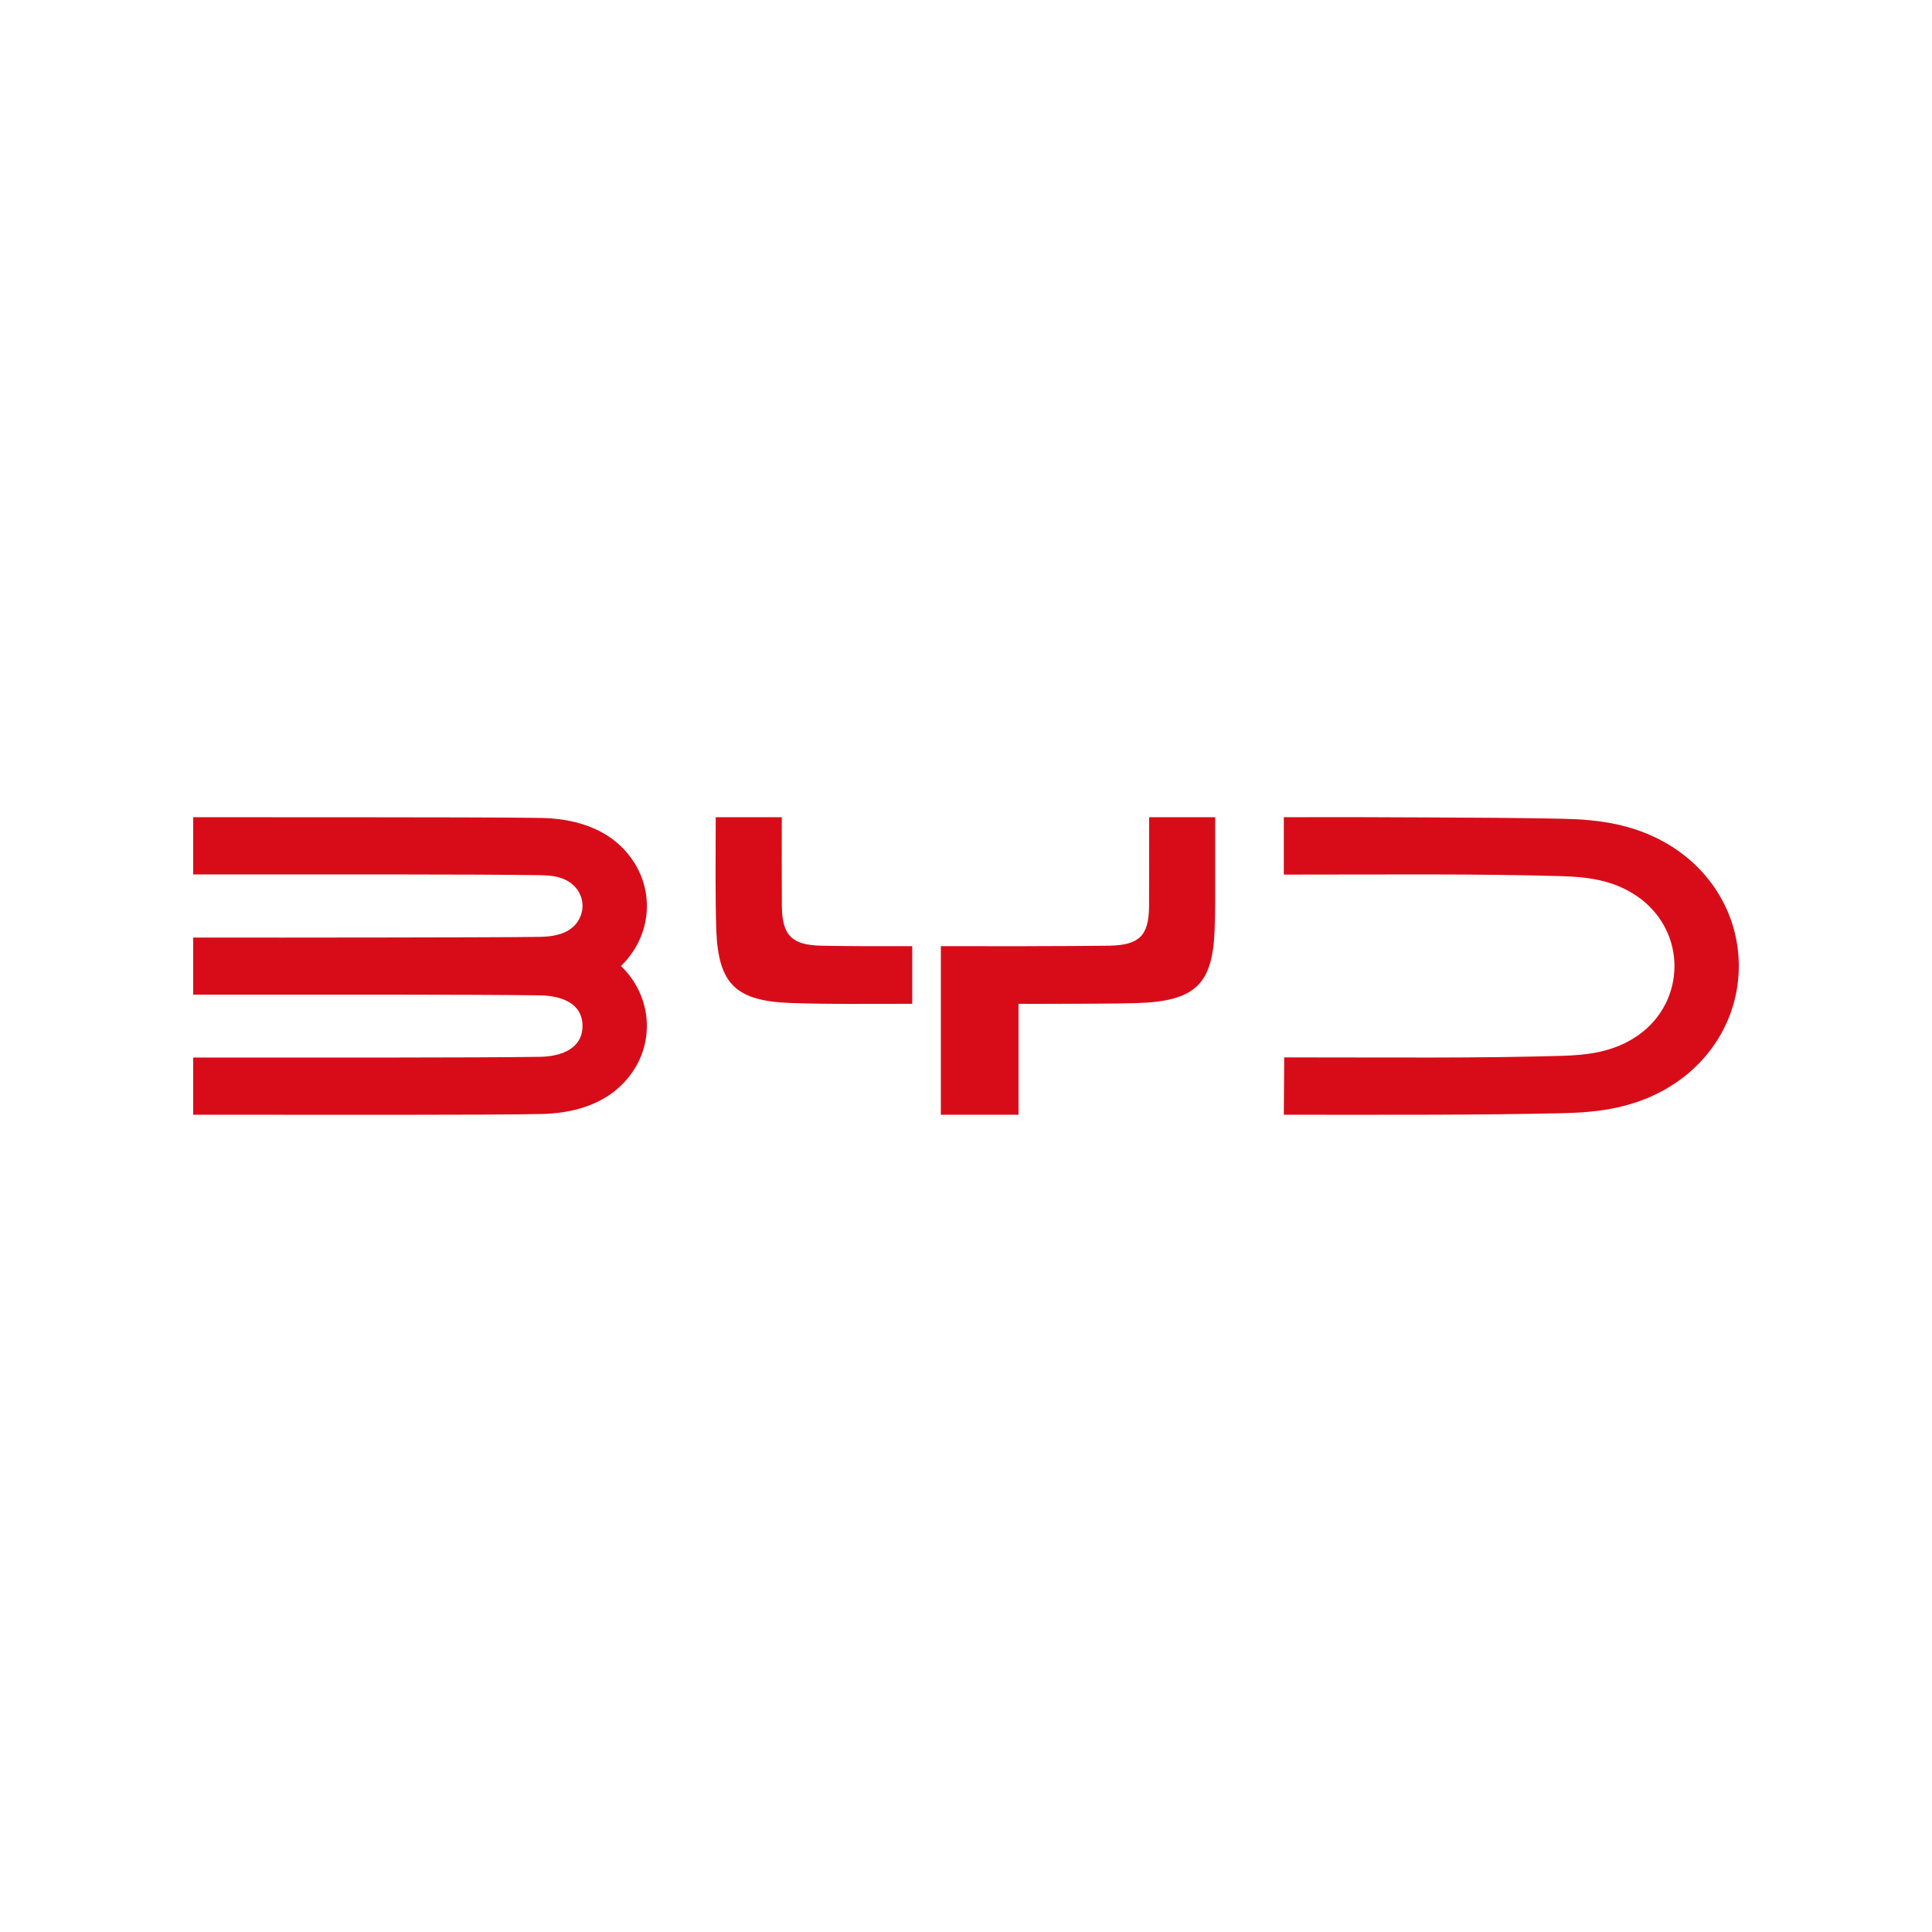
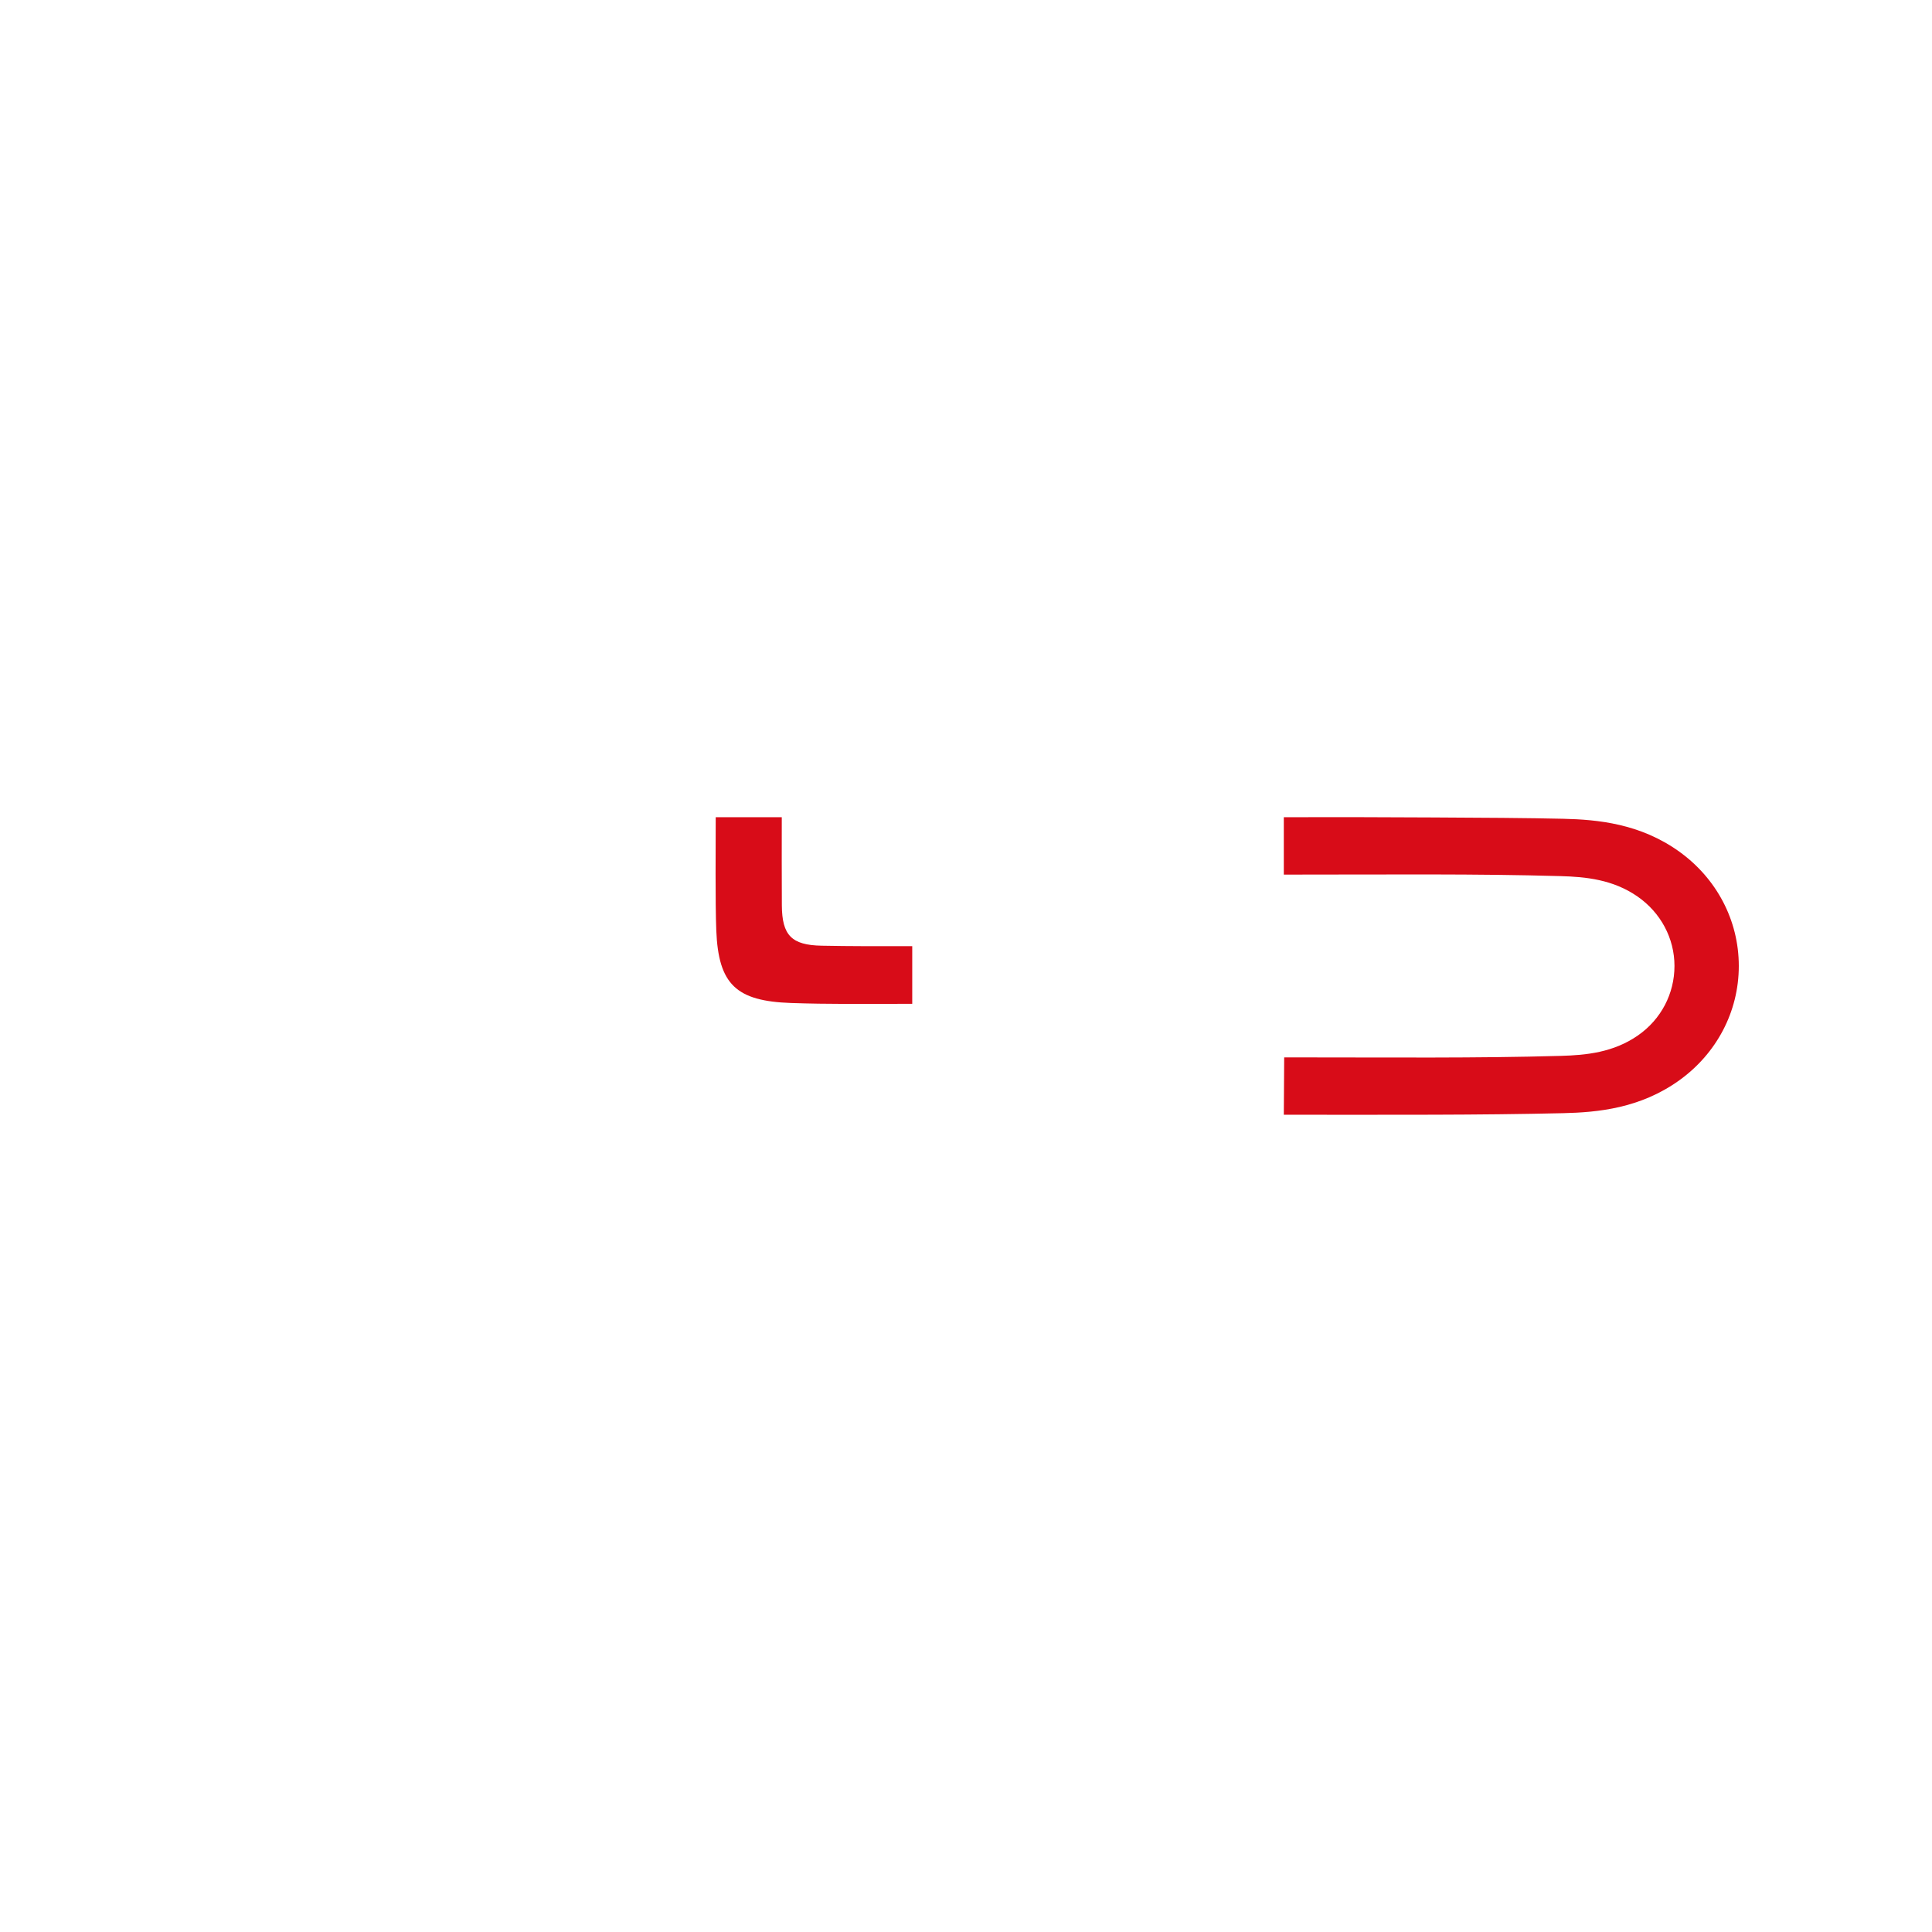
<svg xmlns="http://www.w3.org/2000/svg" id="_图层_1" data-name="图层 1" viewBox="0 0 1080 1080">
  <defs>
    <style>
      .cls-1 {
        fill: #d80c18;
      }
    </style>
  </defs>
-   <path class="cls-1" d="M354,481.38c-13.19-19.9-35.82-23.79-51.13-24.14-13.47-.31-71.86-.37-105.88-.39-66.97-.04-28.67-.02-88.99-.02v32c71.62,0,156.63-.17,193.85.4,6.64.1,13.23.77,18.45,5.4,4.87,4.32,6.58,11.11,4.41,17.02-3.51,9.54-13.21,11.92-22.86,12.06-14.75.23-55.28.31-85.53.35-74.16.09-42.04.05-108.32.05v31.9c71.57,0,156.77-.14,193.85.4,11.57.17,23.78,4.19,23.78,17.08s-12.22,17.11-23.78,17.28c-36.99.55-122.22.4-193.85.4v31.97c71.84,0,165.87.26,194.87-.41,15.31-.36,37.94-4.24,51.13-24.14,12.37-18.68,9.35-43.01-6.9-58.61,16.26-15.61,19.29-39.92,6.9-58.61Z" />
  <path class="cls-1" d="M938.71,476.05c-21.86-15.68-45.6-17.9-64.85-18.35-18.96-.44-47.57-.64-72.86-.74-61.67-.25-24.59-.14-83.34-.14v32.09c62.52,0,106.36-.52,154.64.84,14.18.4,29.38,1.89,43.08,11.4,12.97,9.01,20.66,23.35,20.66,38.83s-7.48,29.86-20.45,38.86c-13.69,9.51-28.9,11-43.08,11.4-48.28,1.36-92.12.84-154.64.84l-.21,32.07c62.89,0,108.1.24,156.2-.88,19.25-.45,42.99-2.66,64.85-18.35,20.73-14.88,33.29-38.24,33.29-63.93s-12.56-49.06-33.29-63.93Z" />
  <g>
-     <path class="cls-1" d="M459.26,528.65c-16.75-.32-22.08-5.79-22.2-22.48-.11-15.41-.04-33.69-.04-49.35h-36.93c0,15.82-.3,47.87.32,63.35,1.21,30.1,11.09,39.47,41.82,40.51,21.31.73,38.24.48,67.72.46v-32.23c-23.62,0-33.24.07-50.69-.26Z" />
-     <path class="cls-1" d="M642.32,506.75c-.12,16.24-5.41,21.58-22.2,21.9-8.01.15-29.06.23-46.38.27v.02h-.16c-17.7-.01-36.57-.03-47.64-.03v94.24h43.41v-62.01c1.32,0,2.75,0,4.23,0h0c.06,0,.11,0,.16,0v.04c22.58-.01,50.81-.1,61.47-.43,32.62-.99,42.57-10.2,43.76-40.58.16-4.06.26-9.19.32-14.83v-48.52h-36.93c0,16.05.07,34.07-.04,49.93Z" />
+     <path class="cls-1" d="M459.26,528.65c-16.75-.32-22.08-5.79-22.2-22.48-.11-15.41-.04-33.69-.04-49.35h-36.93c0,15.82-.3,47.87.32,63.35,1.21,30.1,11.09,39.47,41.82,40.51,21.31.73,38.24.48,67.72.46v-32.23c-23.62,0-33.24.07-50.69-.26" />
  </g>
</svg>